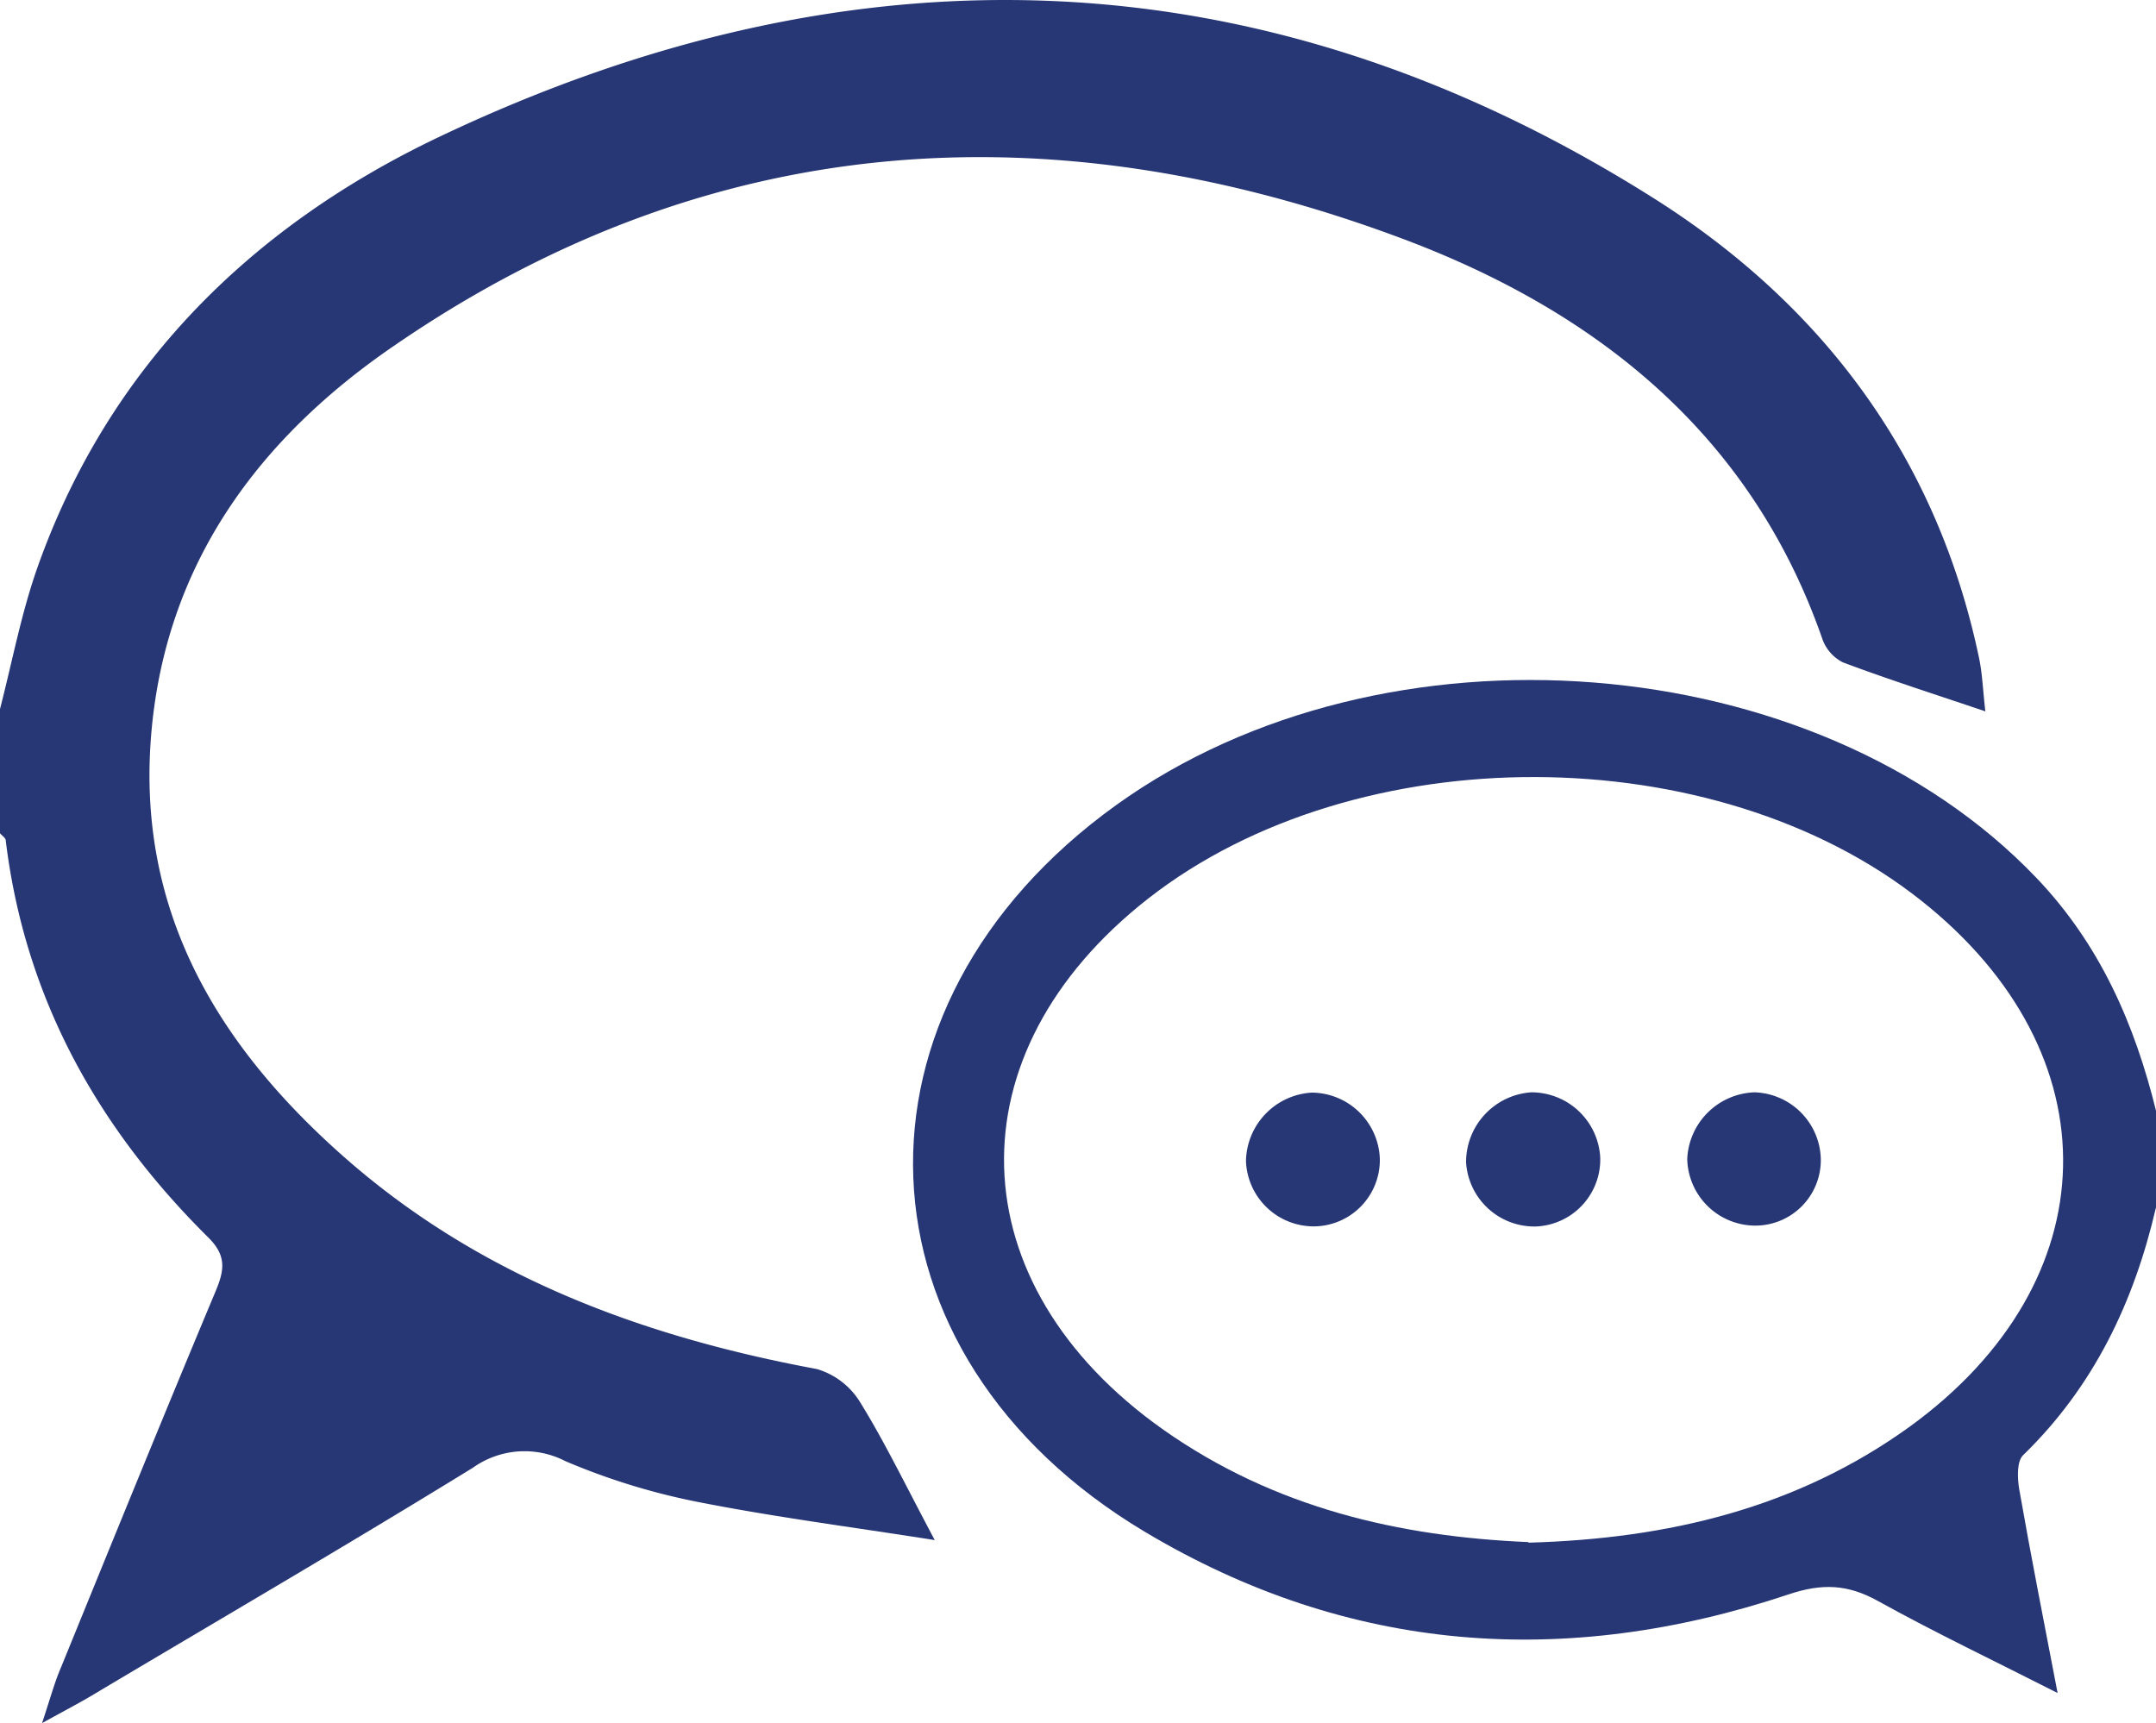
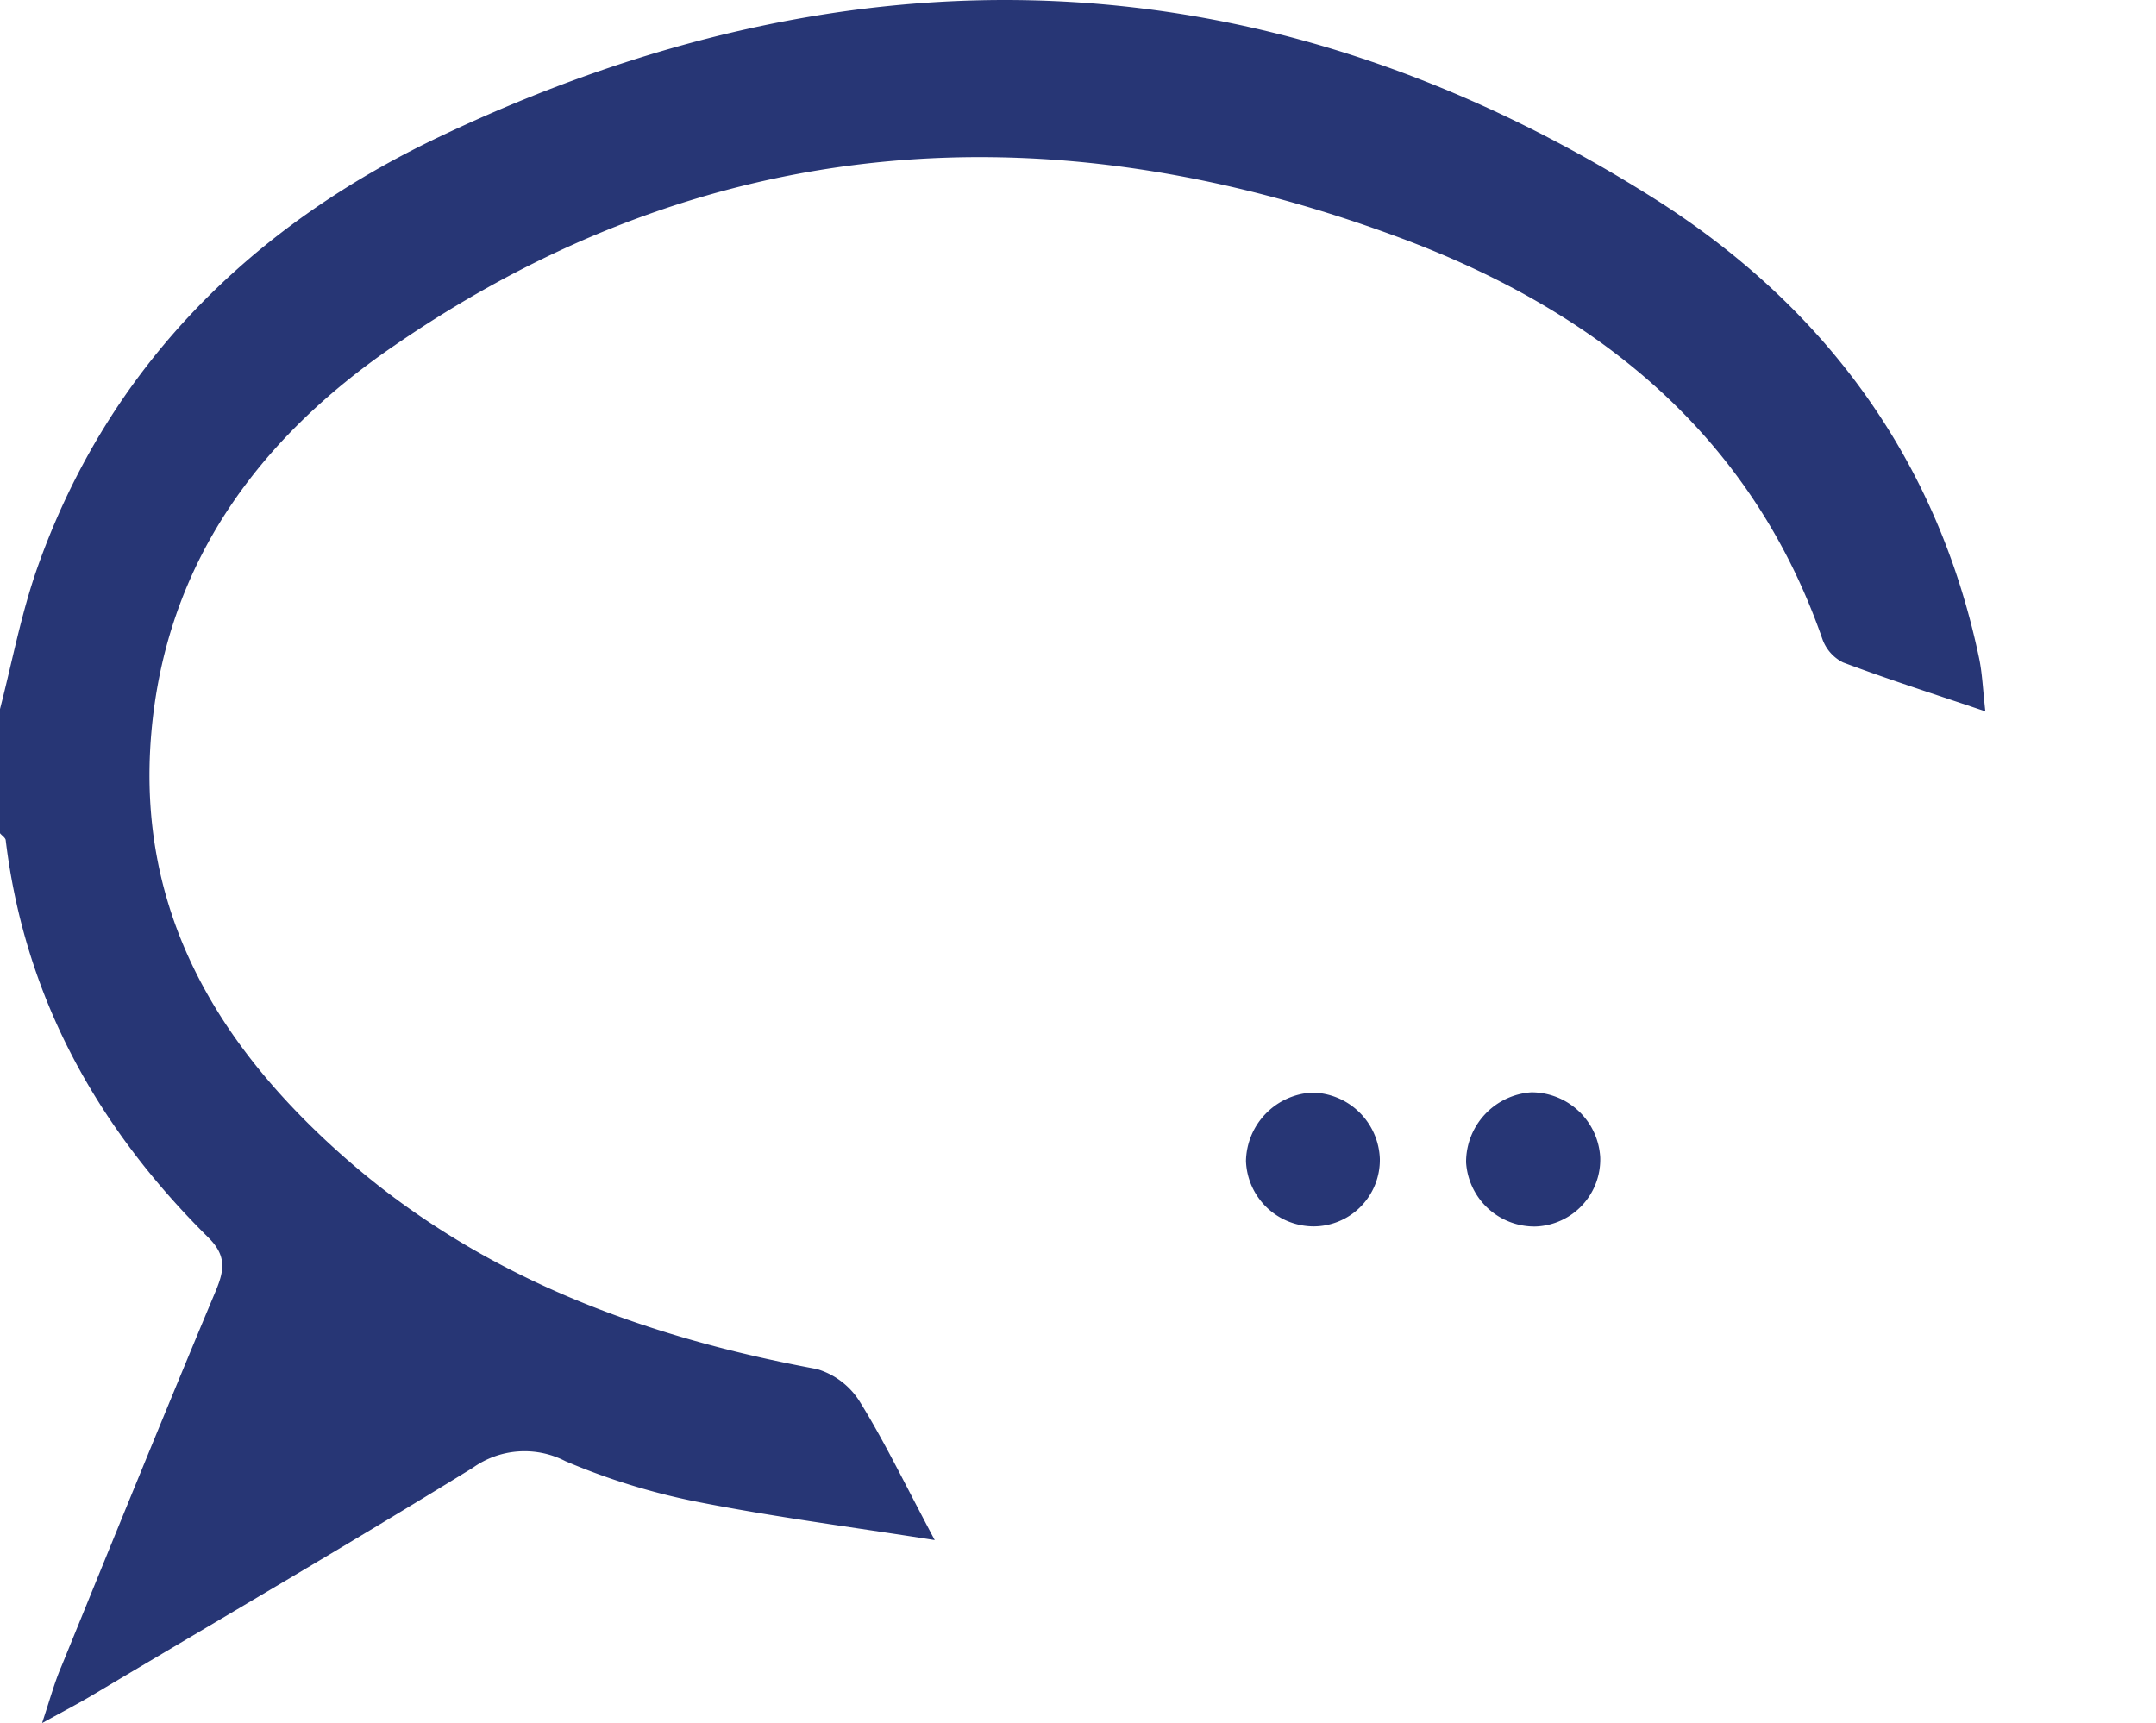
<svg xmlns="http://www.w3.org/2000/svg" viewBox="0 0 225 179.81">
  <defs>
    <style>.cls-1{fill:#273675;}</style>
  </defs>
  <title>chat-iconAsset 1</title>
  <g id="Layer_2" data-name="Layer 2">
    <g id="Layer_1-2" data-name="Layer 1">
      <path class="cls-1" d="M0,74C1.29,69,2.22,64,3.92,59.19c7.44-21,22.42-35.62,41.84-44.87C88.9-6.23,131.69-5.14,172.6,20.7c17.65,11.15,29.56,27.09,33.94,48,.33,1.58.39,3.23.65,5.54-5.35-1.81-10.15-3.34-14.86-5.11a4.35,4.35,0,0,1-2.15-2.45c-7.5-21.55-23.81-34.33-44.09-41.87-36.64-13.63-72.21-11.27-105,11.3C27,45.76,17.27,58.84,15.78,76.64c-1.52,18.18,6.69,32.11,19.69,43.72,14.2,12.7,31.31,19.09,49.78,22.52a7.92,7.92,0,0,1,4.53,3.49c2.59,4.19,4.73,8.66,7.77,14.36-8.76-1.38-16.85-2.42-24.82-4A69.53,69.53,0,0,1,59,152.49a9.29,9.29,0,0,0-9.65.69C36.16,161.3,22.79,169.08,9.5,177c-1.26.75-2.57,1.43-5.11,2.83.9-2.72,1.33-4.33,2-5.87,5.33-13.07,10.64-26.14,16.09-39.15.93-2.21,1.21-3.73-.75-5.67C10.13,117.65,2.59,104.08.6,87.72c0-.27-.39-.5-.6-.76Q0,80.46,0,74Z" />
-       <path class="cls-1" d="M225,126c-2.29,9.88-6.48,18.69-13.87,25.87-.67.65-.6,2.41-.4,3.58,1.19,6.8,2.53,13.58,4,21.24-6.77-3.44-12.88-6.35-18.78-9.62-3.14-1.74-5.82-1.84-9.3-.67-23.29,7.78-45.92,6.15-67.15-6.52-31.09-18.55-32.41-54.73-3-75.87,28-20.11,73-16.49,96,7.59,6.64,6.94,10.28,15.28,12.52,24.4Zm-65.49,35c14.62-.41,28-3.62,39.75-12.08C220.18,133.77,220.7,110,200.51,94c-21.53-17.11-58.93-17.22-80.66-.24-20.68,16.15-20,40.24,1.57,55.46C133,157.37,146,160.37,159.51,160.94Z" />
      <path class="cls-1" d="M144,120.94a6.93,6.93,0,0,1-6.84,7.05,7.08,7.08,0,0,1-7.13-6.81,7.29,7.29,0,0,1,6.88-7.15A7.16,7.16,0,0,1,144,120.94Z" />
-       <path class="cls-1" d="M183.1,114a7.14,7.14,0,0,1,6.92,7,6.84,6.84,0,0,1-6.94,6.91,7.12,7.12,0,0,1-7-6.95A7.28,7.28,0,0,1,183.1,114Z" />
      <path class="cls-1" d="M160.3,128A7.14,7.14,0,0,1,153,121.3,7.3,7.3,0,0,1,159.8,114a7.19,7.19,0,0,1,7.2,6.79A7,7,0,0,1,160.3,128Z" />
    </g>
  </g>
</svg>